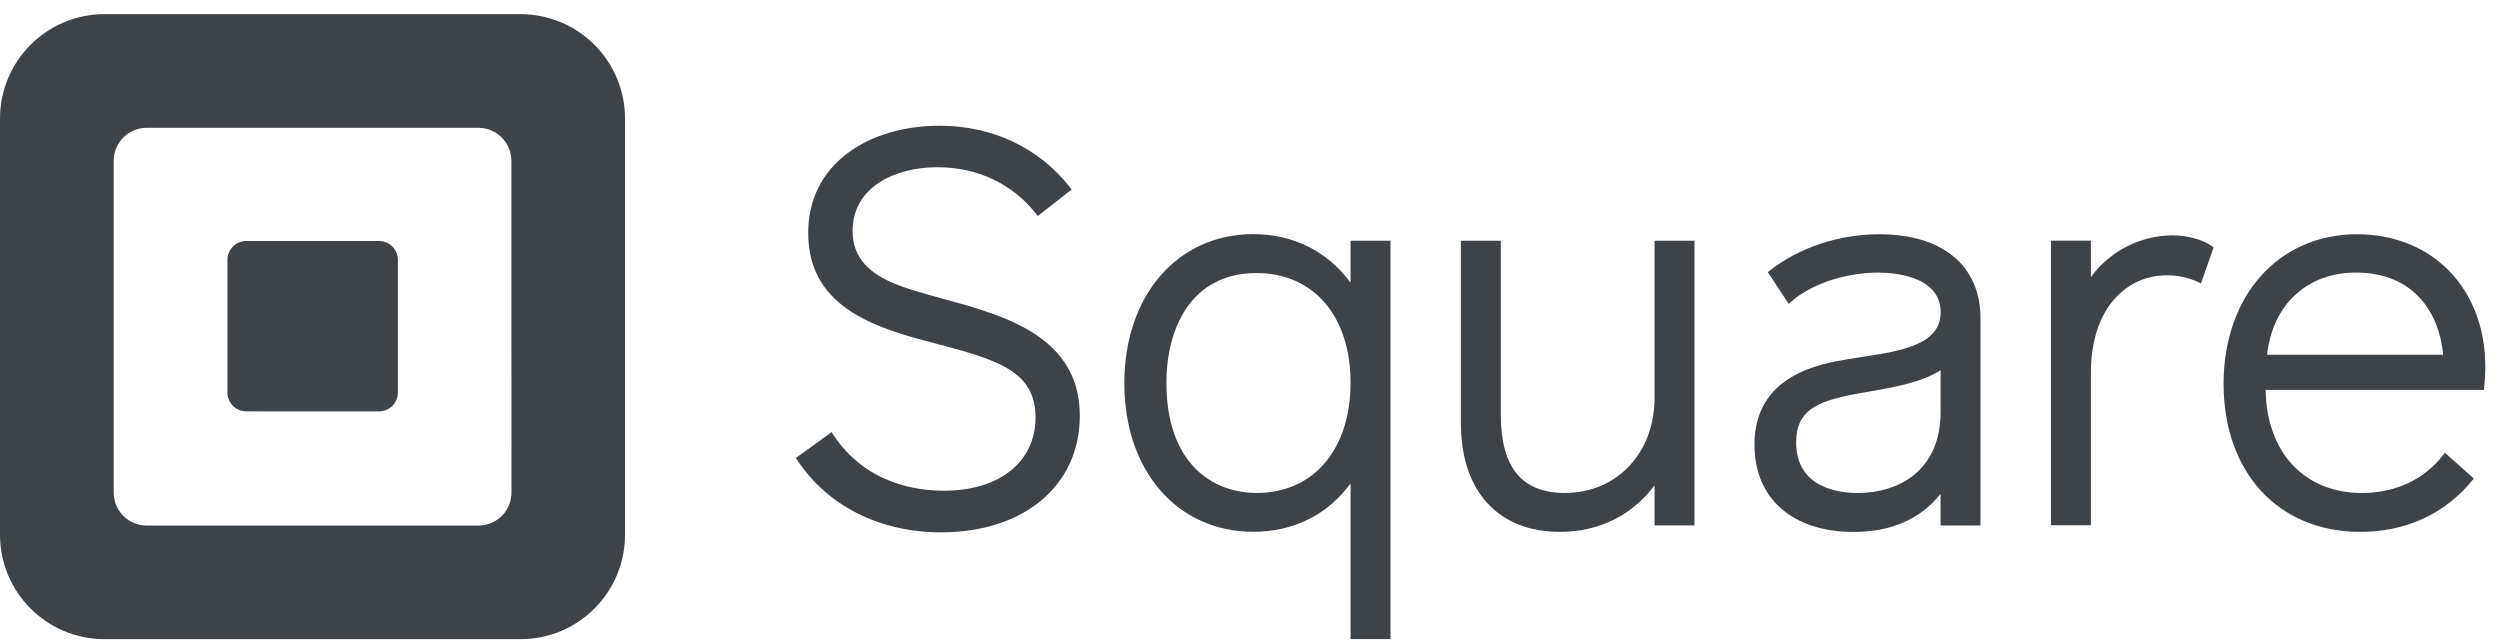
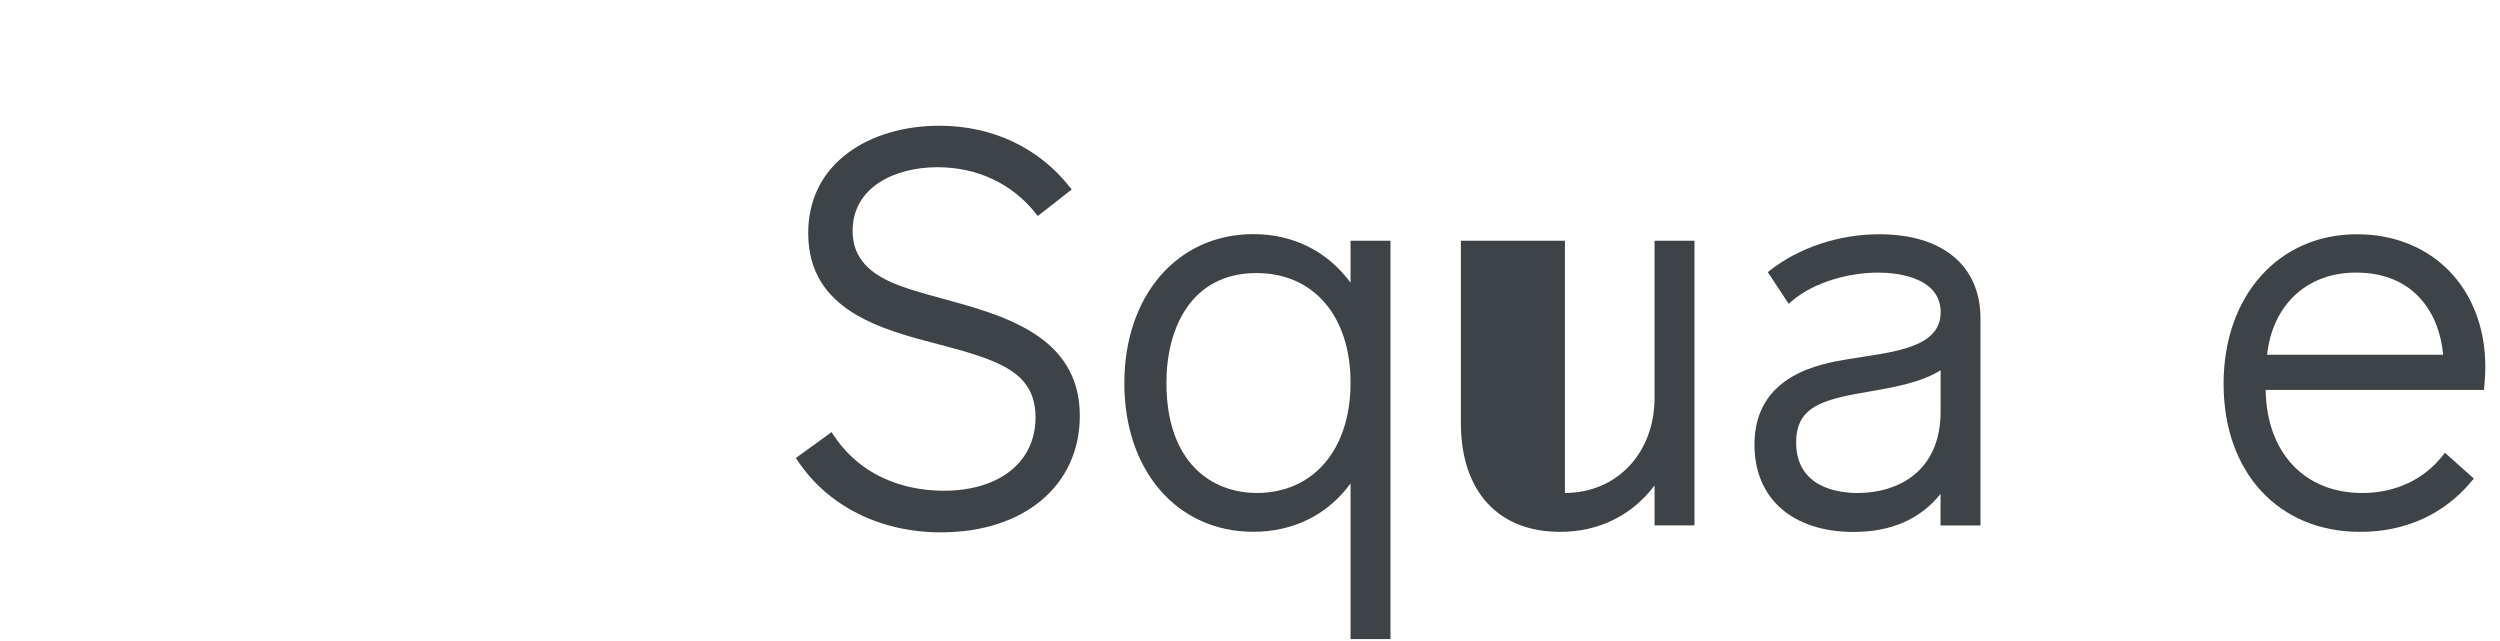
<svg xmlns="http://www.w3.org/2000/svg" width="160" height="41" viewBox="0 0 160 41" fill="none">
  <g clip-path="url(#clip0_510_1088)">
-     <path fill-rule="evenodd" clip-rule="evenodd" d="M6.684 0.906H33.316C35.089 0.906 36.79 1.61 38.044 2.863C39.297 4.117 40.002 5.817 40.002 7.59V34.22C40.002 37.913 37.008 40.906 33.316 40.906H6.684C2.992 40.905 0 37.912 0 34.22V7.59C0 3.899 2.992 0.906 6.684 0.906ZM30.624 33.634C31.79 33.634 32.734 32.69 32.734 31.525L32.728 10.29C32.728 9.125 31.784 8.18 30.619 8.18H9.385C8.825 8.18 8.289 8.403 7.893 8.799C7.497 9.195 7.275 9.732 7.276 10.291V31.525C7.276 32.69 8.22 33.634 9.385 33.634H30.624Z" fill="#3E4348" />
-     <path d="M15.756 26.327C15.091 26.321 14.555 25.781 14.555 25.116V16.639C14.553 16.317 14.68 16.007 14.907 15.779C15.135 15.55 15.444 15.422 15.766 15.422H24.254C24.576 15.422 24.885 15.551 25.112 15.779C25.339 16.008 25.466 16.317 25.465 16.639V25.114C25.466 25.436 25.339 25.745 25.112 25.973C24.885 26.202 24.576 26.33 24.254 26.331L15.756 26.327Z" fill="#3E4348" />
    <path d="M60.356 19.122C59.117 18.785 57.945 18.466 57.035 18.061C55.351 17.308 54.567 16.264 54.567 14.777C54.567 11.967 57.284 10.702 59.989 10.702C62.56 10.702 64.806 11.765 66.314 13.694L66.416 13.826L68.59 12.126L68.485 11.994C66.481 9.444 63.511 8.047 60.121 8.047C57.864 8.047 55.795 8.656 54.299 9.764C52.614 10.997 51.725 12.784 51.725 14.917C51.725 19.876 56.395 21.084 60.148 22.057C63.946 23.058 66.273 23.819 66.273 26.715C66.273 29.565 63.967 31.407 60.4 31.407C58.636 31.407 55.37 30.94 53.317 27.803L53.222 27.656L50.935 29.311L51.025 29.445C52.965 32.383 56.315 34.07 60.226 34.07C65.537 34.07 69.108 31.071 69.108 26.612C69.108 21.508 64.253 20.186 60.356 19.122Z" fill="#3E4348" />
    <path fill-rule="evenodd" clip-rule="evenodd" d="M86.435 18.09V15.405H88.991V40.899H86.435V30.939C84.975 32.94 82.786 34.034 80.213 34.034C75.353 34.034 71.957 30.143 71.957 24.525C71.957 18.907 75.361 14.984 80.213 14.984C82.769 14.984 84.958 16.085 86.435 18.09ZM74.651 24.494C74.651 29.695 77.63 31.548 80.418 31.548L80.424 31.55C84.075 31.55 86.435 28.756 86.435 24.494C86.435 20.232 84.071 17.476 80.418 17.476C76.166 17.476 74.651 21.102 74.651 24.494Z" fill="#3E4348" />
-     <path d="M105.89 15.406V25.469C105.89 28.991 103.477 31.549 100.155 31.549C97.395 31.549 96.052 29.911 96.052 26.544V15.406H93.496V27.066C93.496 31.433 95.87 34.039 99.844 34.039C102.32 34.039 104.448 32.989 105.891 31.07V33.624H108.447V15.406H105.89Z" fill="#3E4348" />
+     <path d="M105.89 15.406V25.469C105.89 28.991 103.477 31.549 100.155 31.549V15.406H93.496V27.066C93.496 31.433 95.87 34.039 99.844 34.039C102.32 34.039 104.448 32.989 105.891 31.07V33.624H108.447V15.406H105.89Z" fill="#3E4348" />
    <path fill-rule="evenodd" clip-rule="evenodd" d="M113.26 17.321C115.144 15.84 117.702 14.992 120.273 14.992C124.335 14.992 126.759 17.012 126.751 20.401V33.629H124.194V31.609C122.903 33.225 121.036 34.044 118.633 34.044C114.719 34.044 112.285 31.904 112.285 28.461C112.285 23.983 116.504 23.281 118.302 22.982C118.594 22.934 118.897 22.887 119.2 22.84L119.211 22.839C121.666 22.461 124.201 22.071 124.201 19.988C124.201 17.63 121.141 17.447 120.203 17.447C118.548 17.447 116.209 17.938 114.62 19.316L114.474 19.442L113.139 17.416L113.26 17.321ZM114.954 28.317C114.954 31.236 117.702 31.552 118.884 31.552C121.453 31.552 124.205 30.182 124.199 26.332V23.696C122.953 24.484 121.178 24.791 119.596 25.066L119.569 25.07L118.775 25.212C116.24 25.682 114.954 26.287 114.954 28.317Z" fill="#3E4348" />
-     <path d="M141.559 15.753C140.952 15.321 139.995 15.062 138.997 15.062C136.948 15.089 135.03 16.078 133.818 17.731V15.402H131.262V33.618H133.818V23.875C133.818 19.555 136.246 17.62 138.65 17.62C139.354 17.611 140.05 17.759 140.69 18.053L140.862 18.144L141.672 15.827L141.559 15.753Z" fill="#3E4348" />
    <path fill-rule="evenodd" clip-rule="evenodd" d="M142.309 24.566C142.309 18.93 145.823 14.992 150.848 14.992C155.688 14.992 159.07 18.487 159.061 23.5C159.059 23.936 159.035 24.371 158.989 24.804L158.973 24.954H145C145.064 28.965 147.479 31.552 151.183 31.552C153.307 31.552 155.146 30.689 156.363 29.119L156.474 28.975L158.325 30.625L158.222 30.749C156.992 32.249 154.748 34.038 151.042 34.038C145.821 34.038 142.309 30.233 142.309 24.566ZM150.778 17.445C147.655 17.445 145.441 19.5 145.095 22.701H156.359C156.138 20.127 154.566 17.445 150.778 17.445Z" fill="#3E4348" />
  </g>
  <defs>
    <clipPath id="clip0_510_1088">
      <rect width="160" height="40" fill="white" transform="translate(0 0.906)" />
    </clipPath>
  </defs>
</svg>